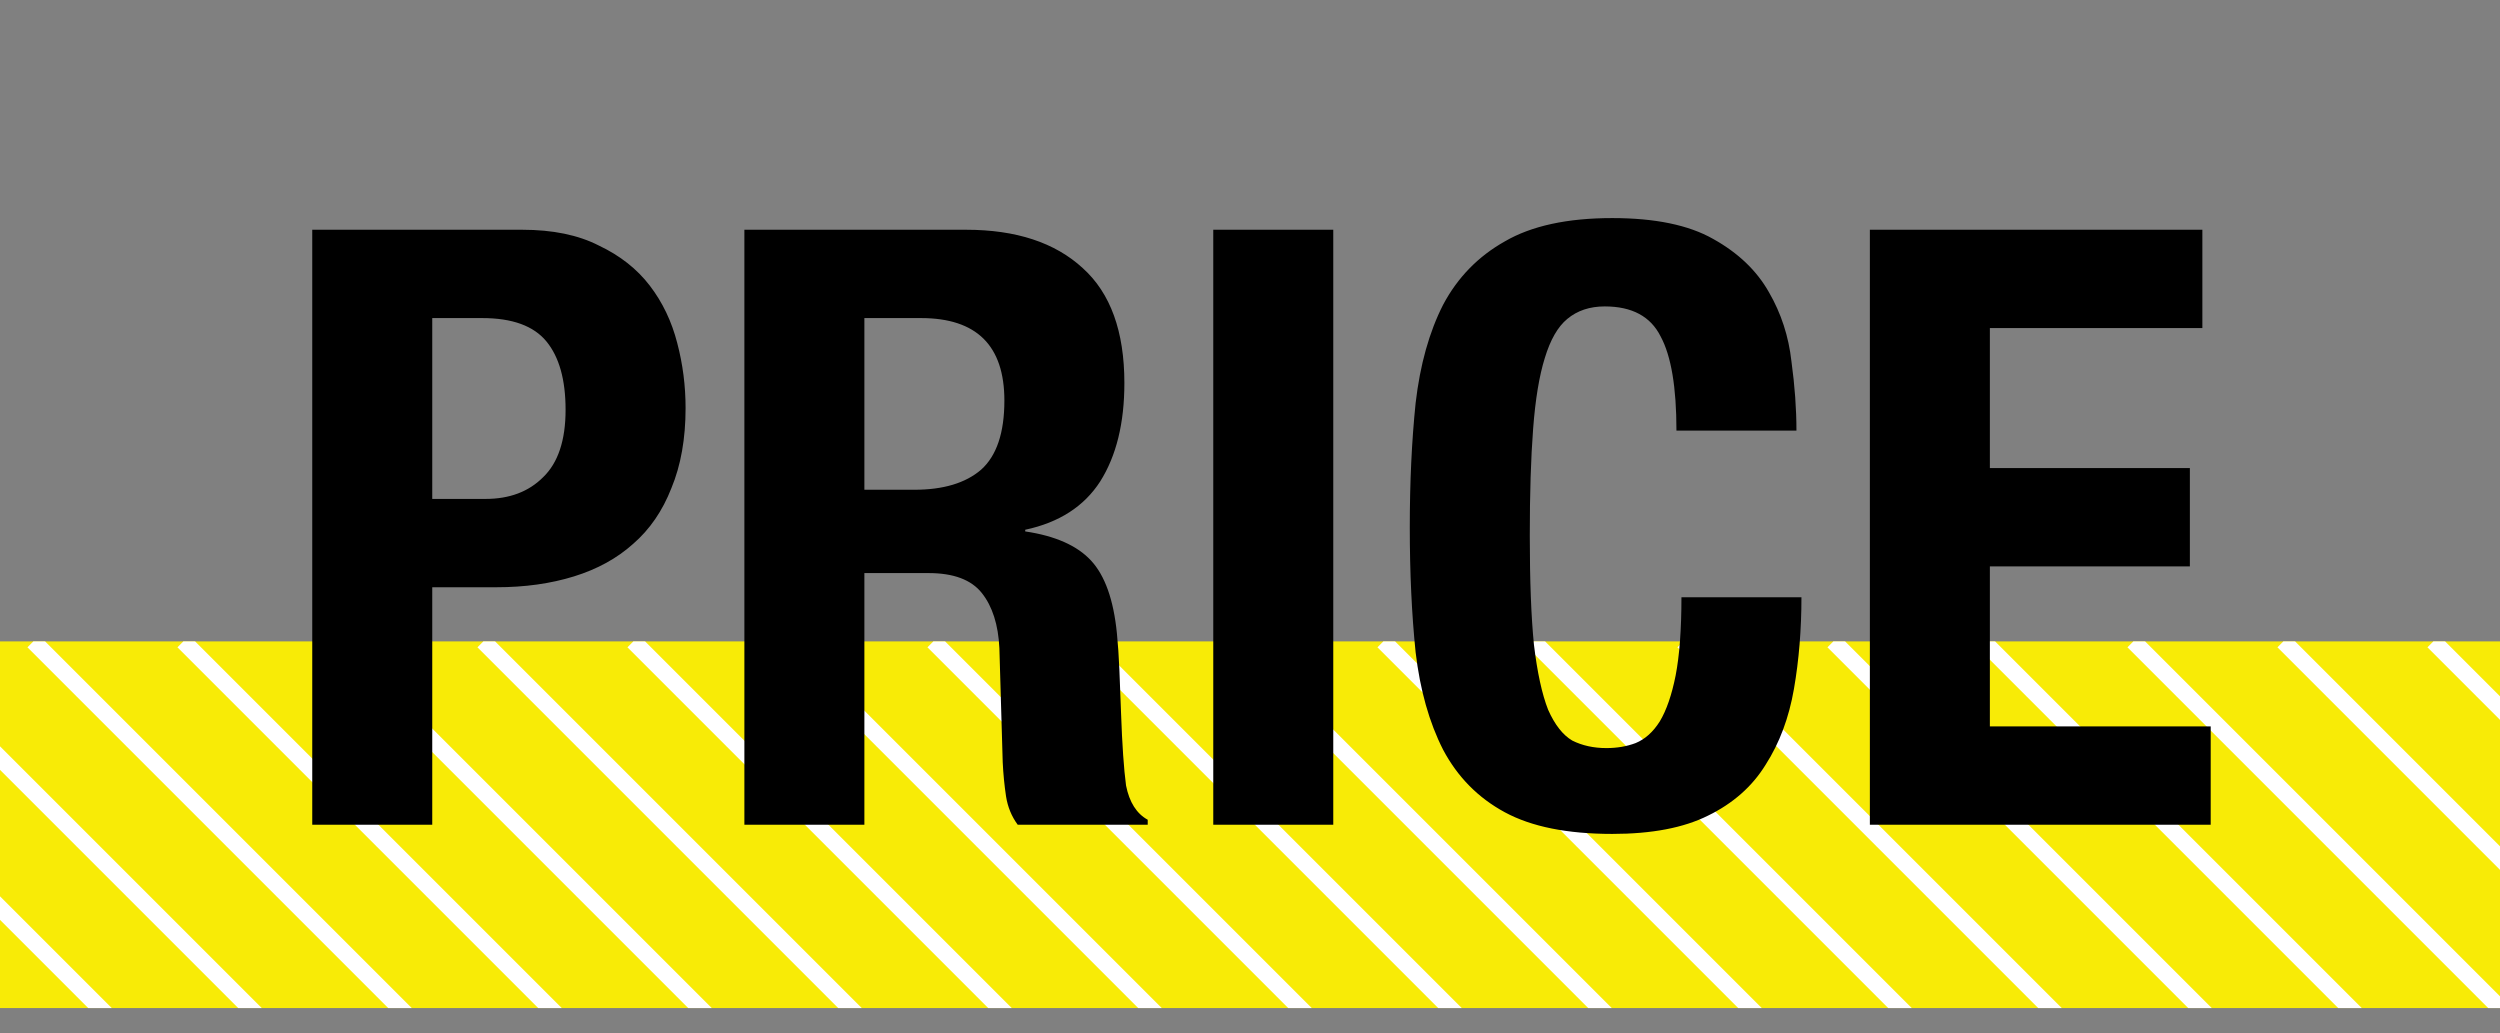
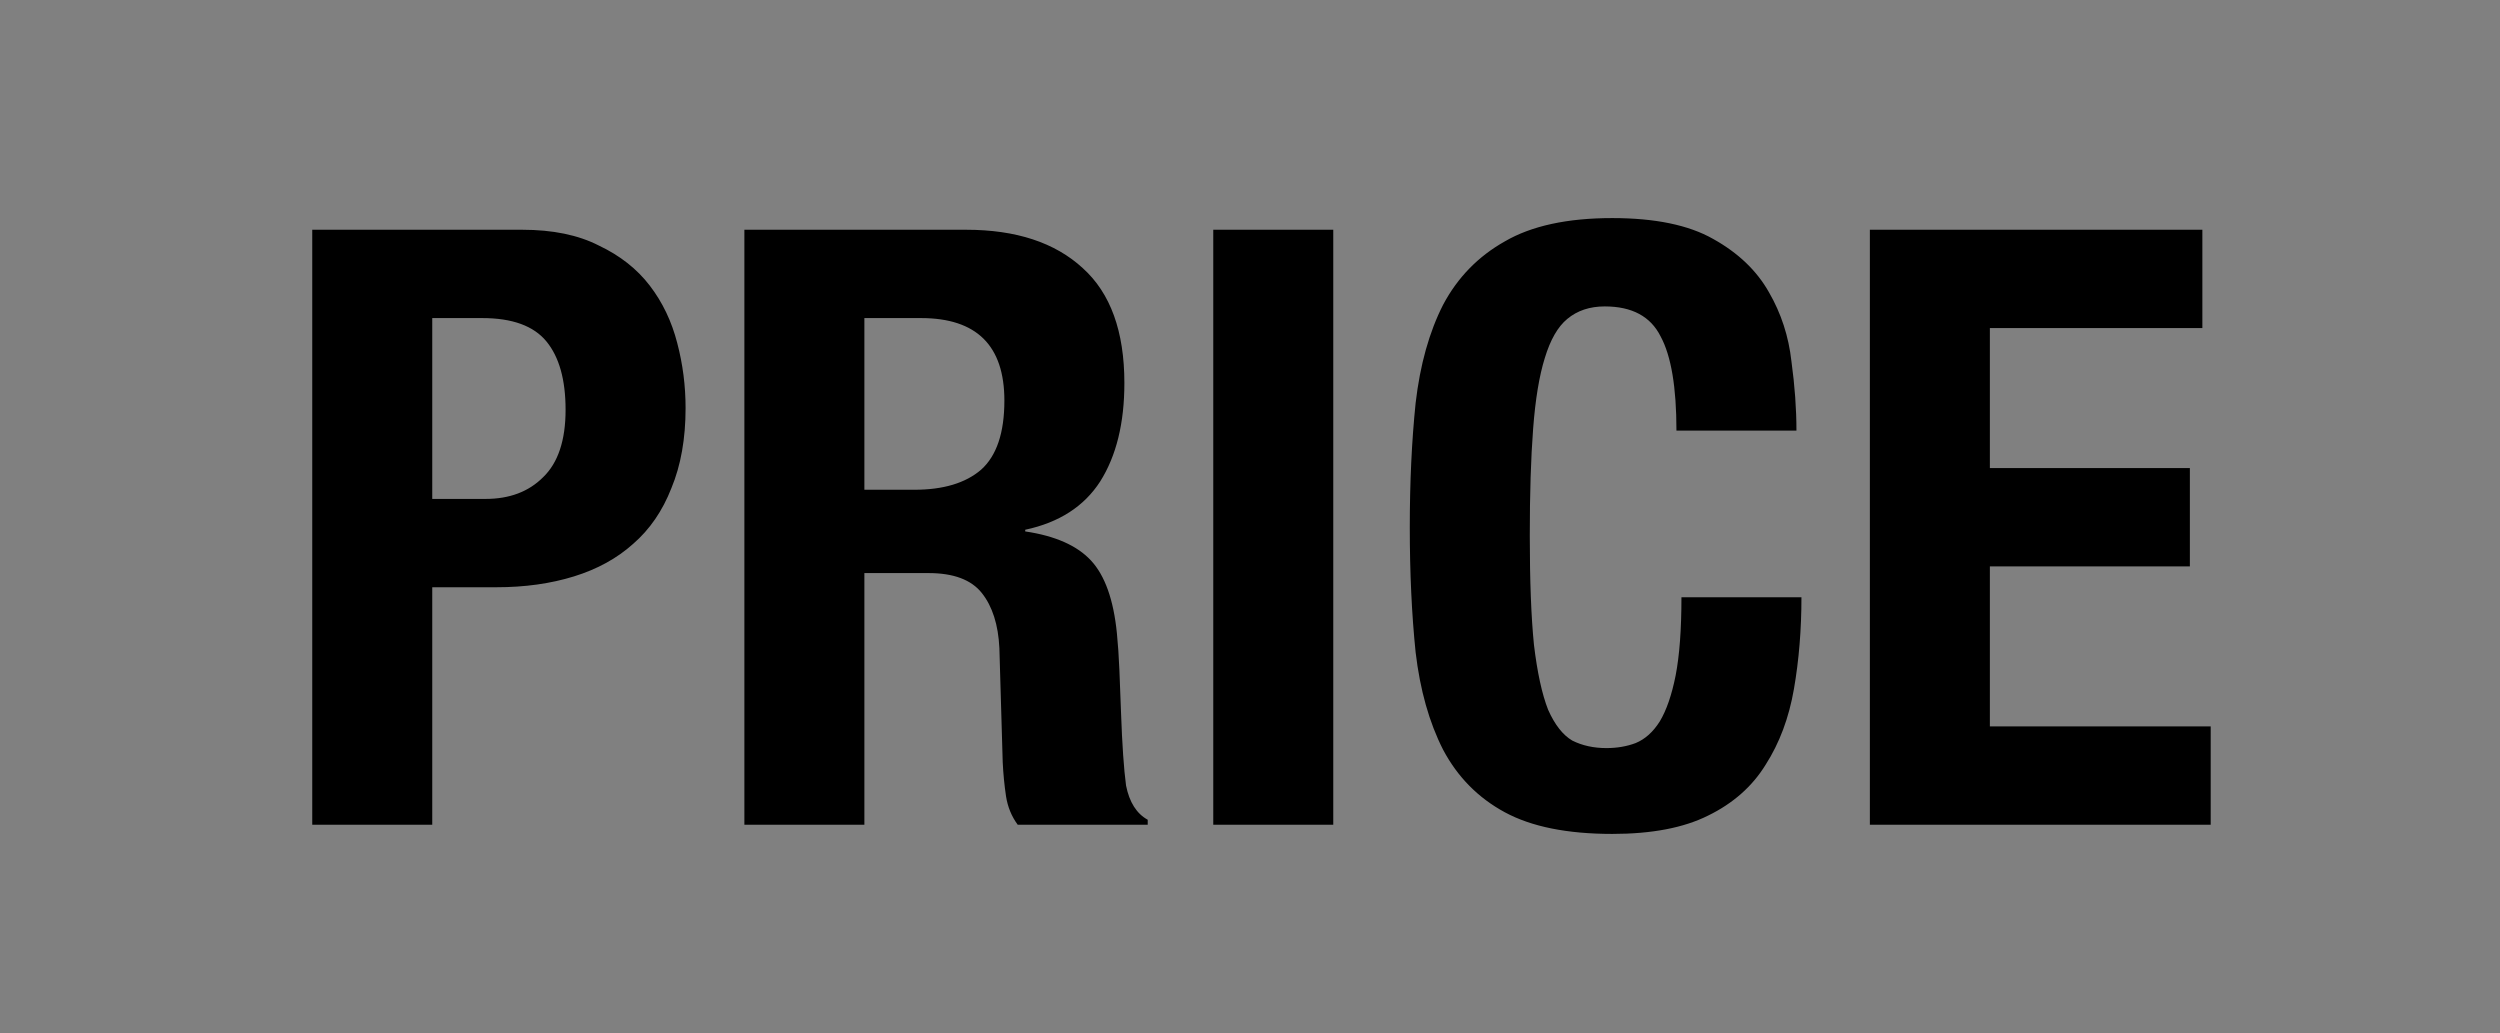
<svg xmlns="http://www.w3.org/2000/svg" width="150" height="62" viewBox="0 0 150 62" fill="none">
  <rect x="0" y="0" width="150" height="62" fill="#808080" stroke="none" />
  <g clip-path="url(#clip0_221_1497)">
    <g clip-path="url(#clip1_221_1497)">
      <g clip-path="url(#clip2_221_1497)">
-         <rect width="466" height="22" transform="translate(-158 38.485)" fill="#F8EB06" />
        <path d="M-295 38.485L-248 85.485M-286 38.485L-239 85.485M-277 38.485L-230 85.485M-268 38.485L-221 85.485M-259 38.485L-212 85.485M-250 38.485L-203 85.485M-241 38.485L-194 85.485M-232 38.485L-185 85.485M-223 38.485L-176 85.485M-214 38.485L-167 85.485M-205 38.485L-158 85.485M-196 38.485L-149 85.485M-187 38.485L-140 85.485M-178 38.485L-131 85.485M-169 38.485L-122 85.485M-160 38.485L-113 85.485M-151 38.485L-104 85.485M-142 38.485L-95 85.485M-133 38.485L-86 85.485M-124 38.485L-77 85.485M-115 38.485L-68 85.485M-106 38.485L-59 85.485M-97 38.485L-50 85.485M-88 38.485L-41 85.485M-79 38.485L-32 85.485M-70 38.485L-23 85.485M-61 38.485L-14 85.485M-52 38.485L-5 85.485M-43 38.485L4 85.485M-34 38.485L13 85.485M-25 38.485L22 85.485M-16 38.485L31 85.485M-7 38.485L40 85.485M2 38.485L49 85.485M11 38.485L58 85.485M20 38.485L67 85.485M29 38.485L76 85.485M38 38.485L85 85.485M47 38.485L94 85.485M56 38.485L103 85.485M65 38.485L112 85.485M74 38.485L121 85.485M83 38.485L130 85.485M92 38.485L139 85.485M101 38.485L148 85.485M110 38.485L157 85.485M119 38.485L166 85.485M128 38.485L175 85.485M137 38.485L184 85.485M146 38.485L193 85.485M155 38.485L202 85.485M164 38.485L211 85.485M173 38.485L220 85.485M182 38.485L229 85.485M191 38.485L238 85.485M200 38.485L247 85.485M209 38.485L256 85.485M218 38.485L265 85.485M227 38.485L274 85.485M236 38.485L283 85.485M245 38.485L292 85.485M254 38.485L301 85.485M263 38.485L310 85.485M272 38.485L319 85.485M281 38.485L328 85.485M290 38.485L337 85.485M299 38.485L346 85.485M308 38.485L355 85.485M317 38.485L364 85.485M326 38.485L373 85.485M335 38.485L382 85.485M344 38.485L391 85.485M353 38.485L400 85.485M362 38.485L409 85.485M371 38.485L418 85.485M380 38.485L427 85.485M389 38.485L436 85.485M398 38.485L445 85.485" stroke="white" />
      </g>
    </g>
    <path d="M25.935 29.935H29.135C30.569 29.935 31.719 29.502 32.585 28.635C33.485 27.769 33.935 26.419 33.935 24.585C33.935 22.785 33.552 21.419 32.785 20.485C32.019 19.552 30.735 19.085 28.935 19.085H25.935V29.935ZM18.735 13.785H31.335C33.169 13.785 34.702 14.102 35.935 14.735C37.202 15.335 38.219 16.135 38.985 17.135C39.752 18.135 40.302 19.285 40.635 20.585C40.969 21.852 41.135 23.152 41.135 24.485C41.135 26.319 40.852 27.919 40.285 29.285C39.752 30.652 38.985 31.769 37.985 32.635C37.019 33.502 35.835 34.152 34.435 34.585C33.035 35.019 31.485 35.235 29.785 35.235H25.935V49.485H18.735V13.785ZM44.663 13.785H57.963C60.963 13.785 63.296 14.552 64.963 16.085C66.63 17.585 67.463 19.885 67.463 22.985C67.463 25.385 66.98 27.352 66.013 28.885C65.046 30.385 63.546 31.352 61.513 31.785V31.885C63.313 32.152 64.63 32.735 65.463 33.635C66.296 34.535 66.813 35.985 67.013 37.985C67.08 38.652 67.13 39.385 67.163 40.185C67.196 40.952 67.23 41.819 67.263 42.785C67.33 44.685 67.43 46.135 67.563 47.135C67.763 48.135 68.196 48.819 68.863 49.185V49.485H61.063C60.696 48.985 60.463 48.419 60.363 47.785C60.263 47.119 60.196 46.435 60.163 45.735L59.963 38.885C59.896 37.485 59.546 36.385 58.913 35.585C58.28 34.785 57.213 34.385 55.713 34.385H51.863V49.485H44.663V13.785ZM51.863 29.385H54.863C56.596 29.385 57.93 28.985 58.863 28.185C59.796 27.352 60.263 25.969 60.263 24.035C60.263 20.735 58.596 19.085 55.263 19.085H51.863V29.385ZM72.796 49.485V13.785H79.996V49.485H72.796ZM100.587 25.835C100.587 23.235 100.27 21.352 99.637 20.185C99.037 18.985 97.92 18.385 96.287 18.385C95.387 18.385 94.637 18.635 94.037 19.135C93.47 19.602 93.02 20.385 92.687 21.485C92.354 22.552 92.12 23.969 91.987 25.735C91.854 27.469 91.787 29.602 91.787 32.135C91.787 34.835 91.87 37.019 92.037 38.685C92.237 40.352 92.52 41.652 92.887 42.585C93.287 43.485 93.77 44.102 94.337 44.435C94.937 44.735 95.62 44.885 96.387 44.885C97.02 44.885 97.604 44.785 98.137 44.585C98.704 44.352 99.187 43.919 99.587 43.285C99.987 42.619 100.304 41.702 100.537 40.535C100.77 39.335 100.887 37.769 100.887 35.835H108.087C108.087 37.769 107.937 39.602 107.637 41.335C107.337 43.069 106.77 44.585 105.937 45.885C105.137 47.185 103.987 48.202 102.487 48.935C101.02 49.669 99.104 50.035 96.737 50.035C94.037 50.035 91.887 49.602 90.287 48.735C88.687 47.869 87.454 46.619 86.587 44.985C85.754 43.352 85.204 41.402 84.937 39.135C84.704 36.869 84.587 34.369 84.587 31.635C84.587 28.935 84.704 26.452 84.937 24.185C85.204 21.885 85.754 19.919 86.587 18.285C87.454 16.652 88.687 15.385 90.287 14.485C91.887 13.552 94.037 13.085 96.737 13.085C99.304 13.085 101.32 13.502 102.787 14.335C104.287 15.169 105.404 16.235 106.137 17.535C106.87 18.802 107.32 20.185 107.487 21.685C107.687 23.152 107.787 24.535 107.787 25.835H100.587ZM132.142 13.785V19.685H119.392V28.085H131.392V33.985H119.392V43.585H132.642V49.485H112.192V13.785H132.142Z" fill="black" />
  </g>
  <defs>
    <clipPath id="clip0_221_1497">
      <rect width="150" height="61" fill="white" transform="translate(0 0.485)" />
    </clipPath>
    <clipPath id="clip1_221_1497">
-       <rect width="150" height="60" fill="white" transform="translate(0 0.485)" />
-     </clipPath>
+       </clipPath>
    <clipPath id="clip2_221_1497">
      <rect width="466" height="22" fill="white" transform="translate(-158 38.485)" />
    </clipPath>
  </defs>
</svg>